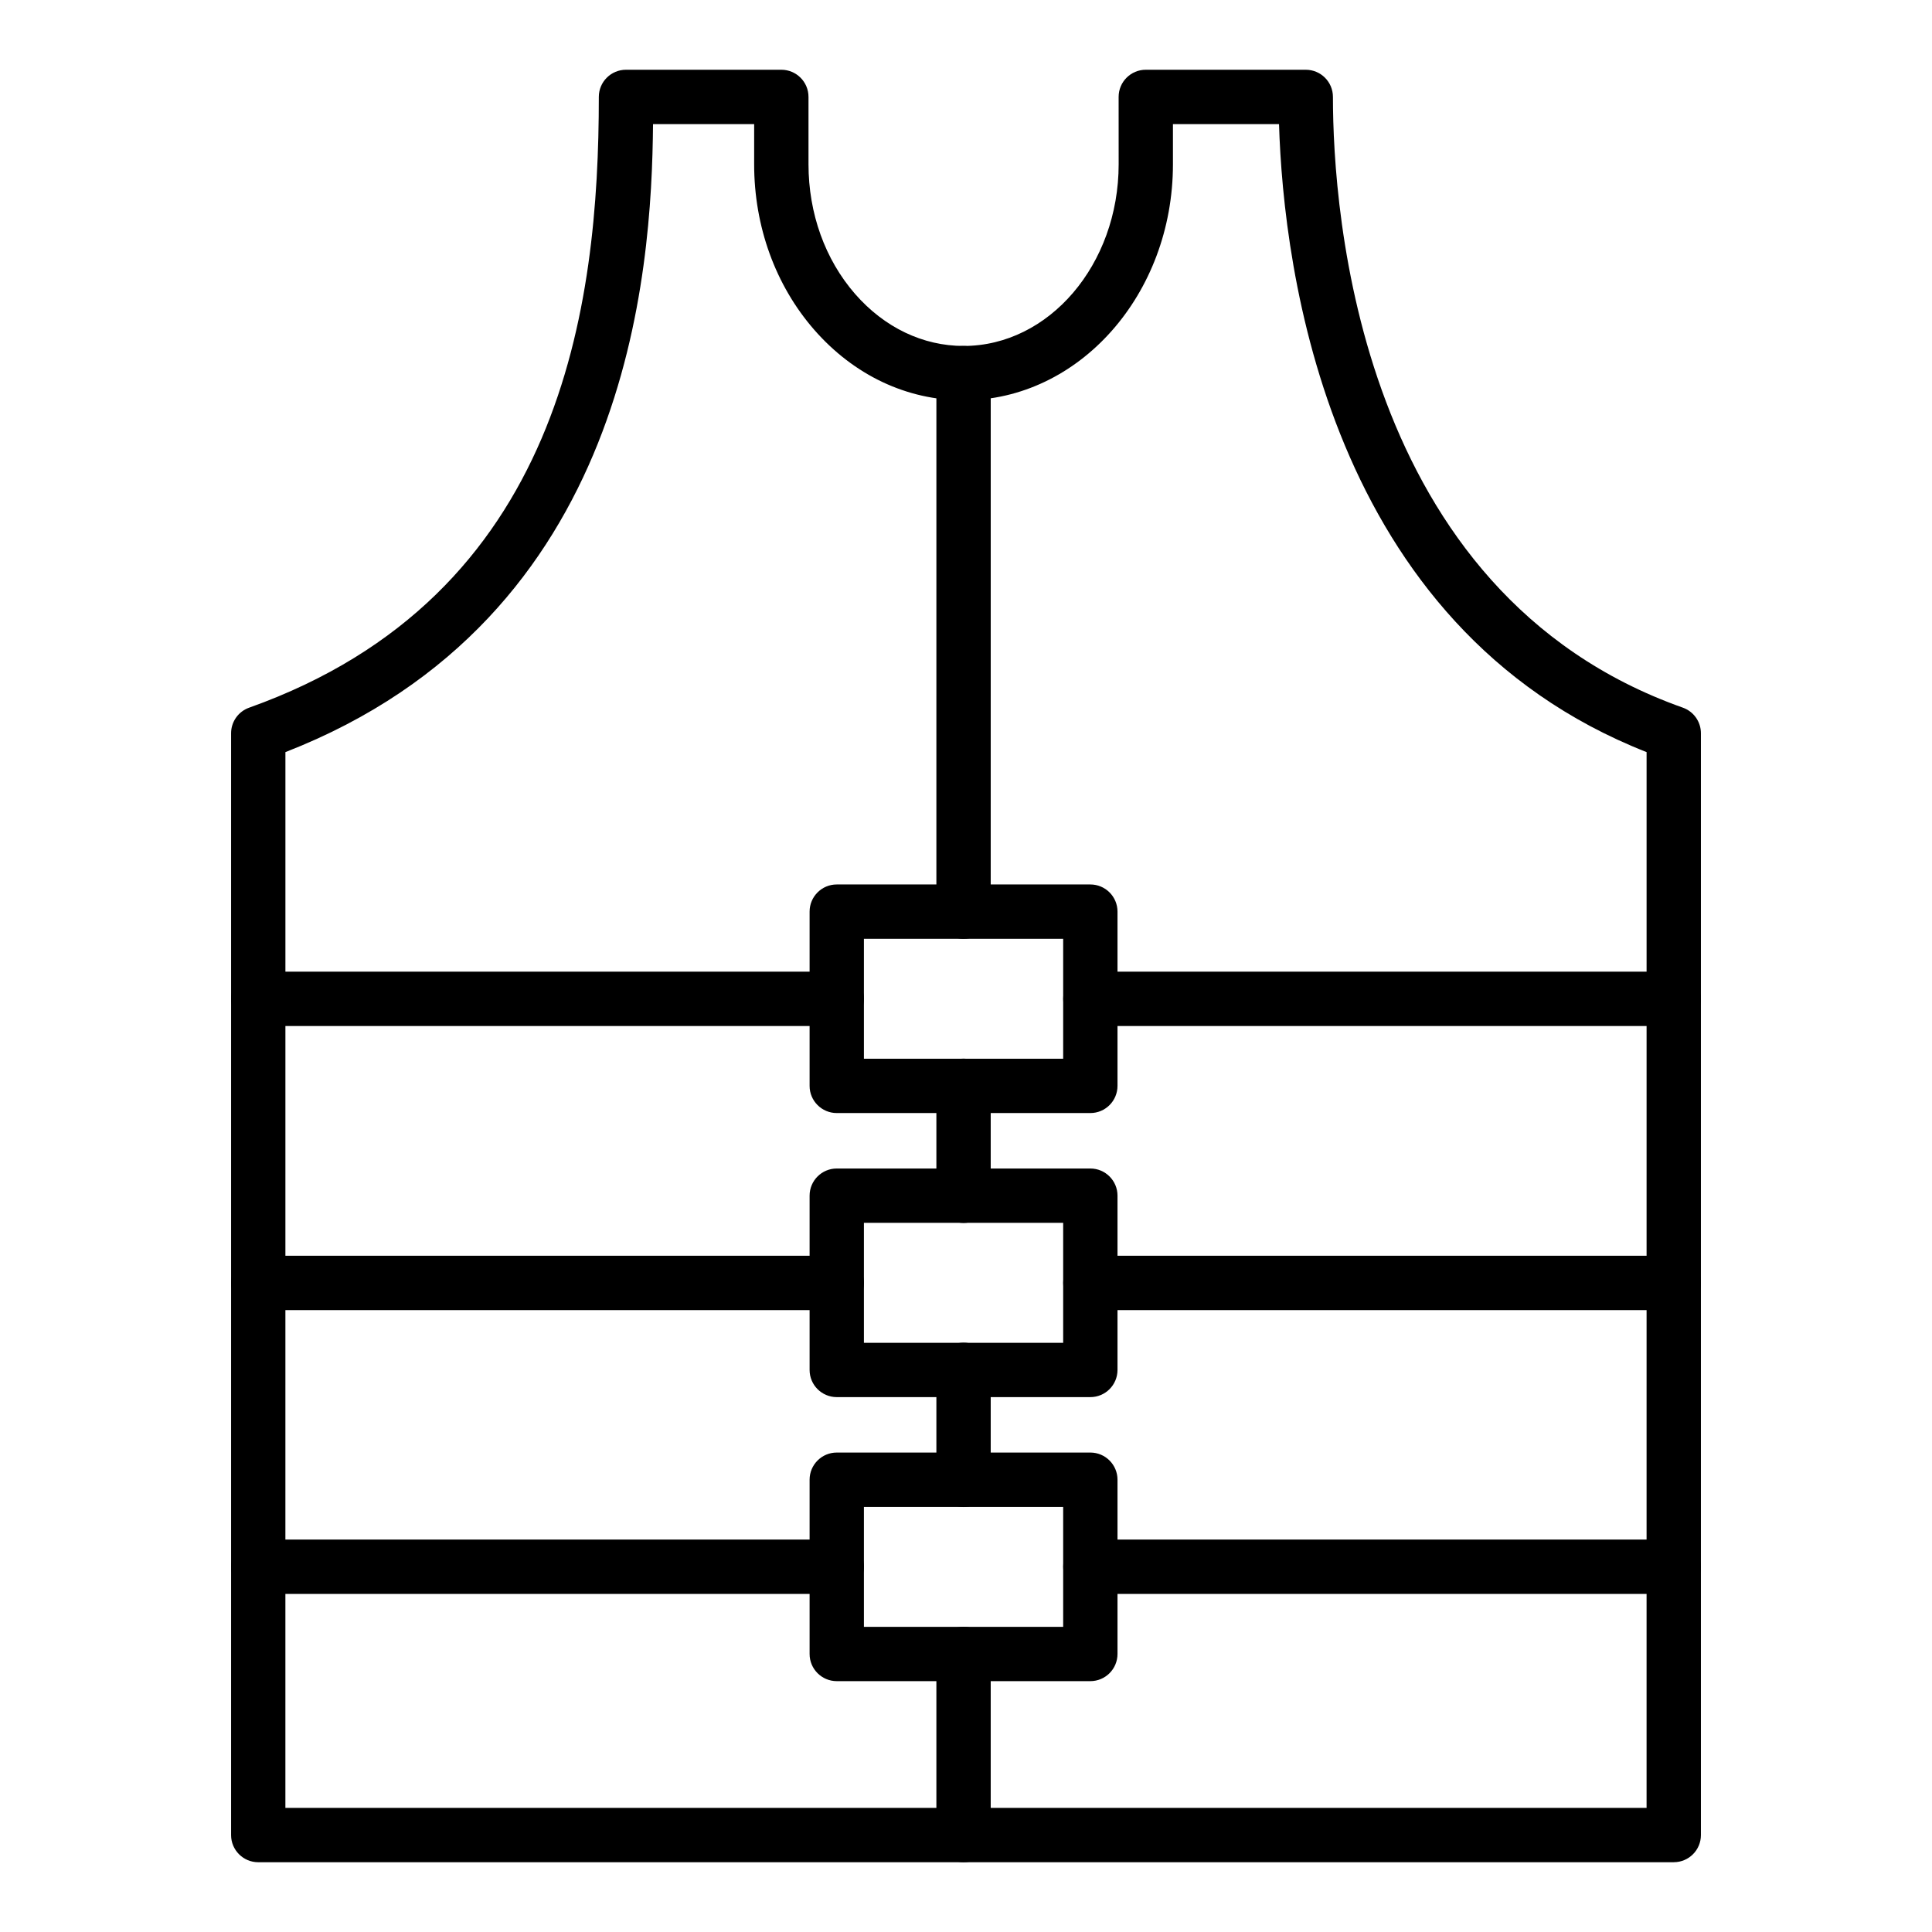
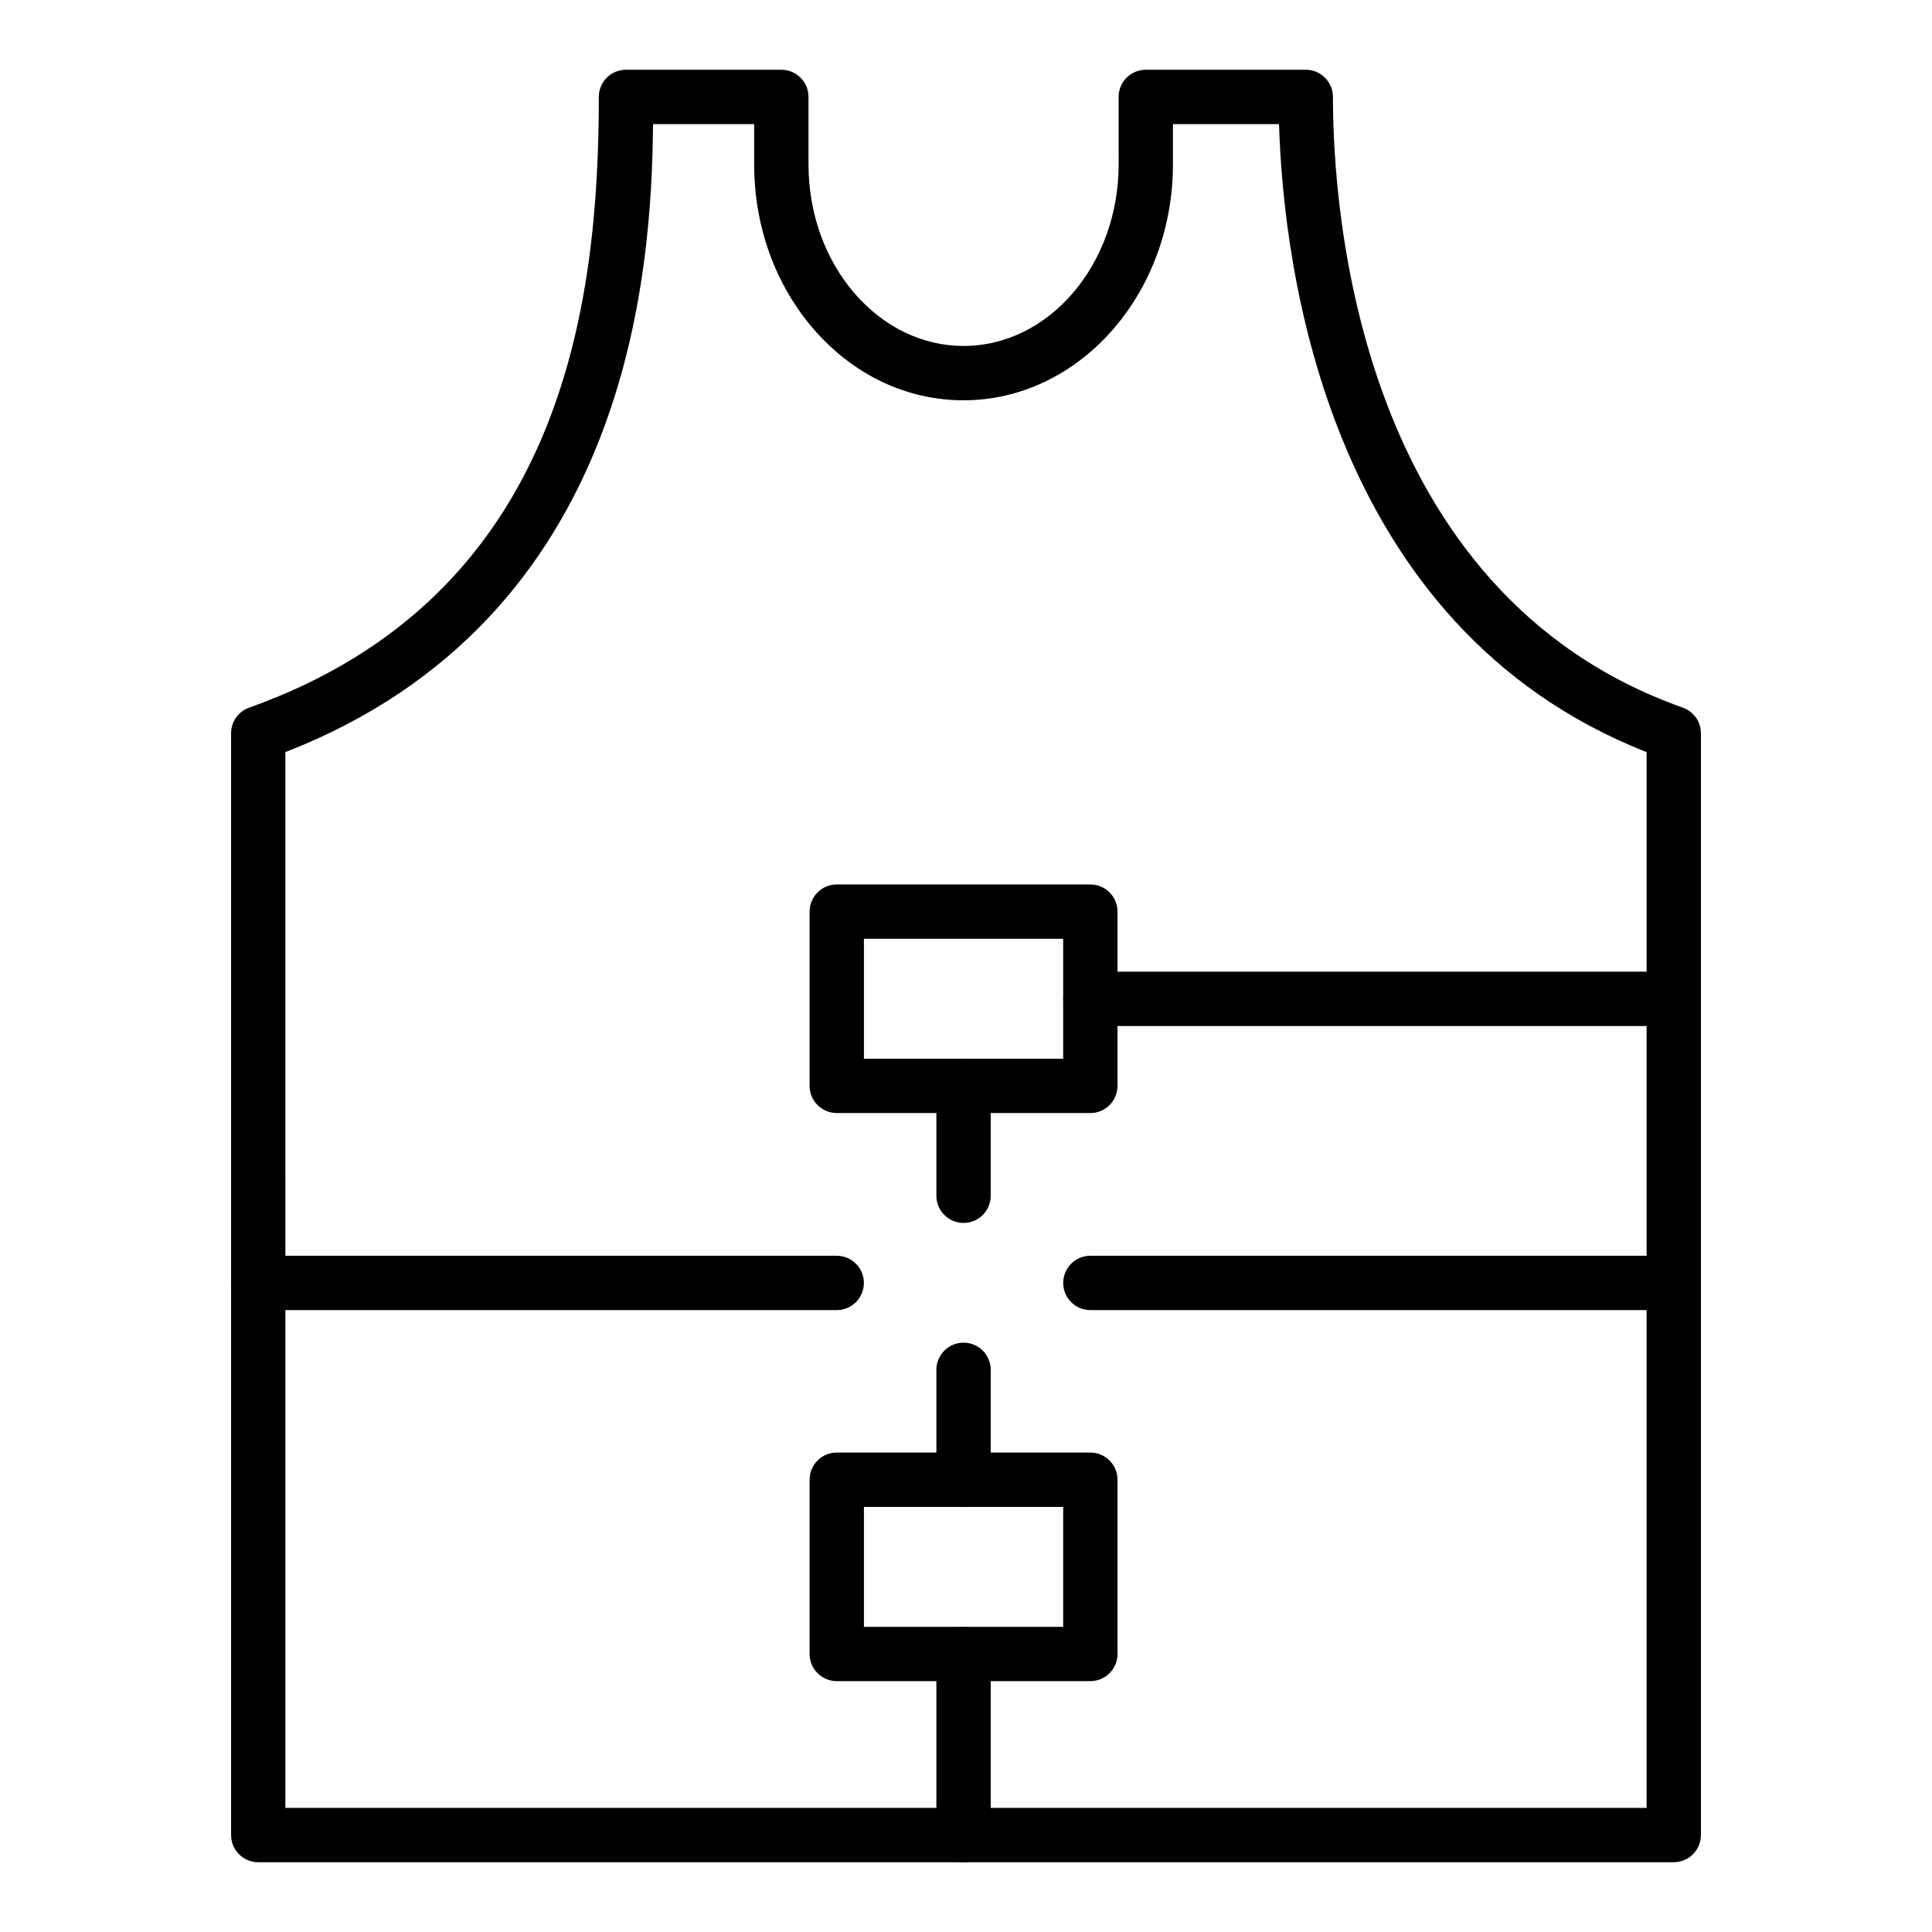
<svg xmlns="http://www.w3.org/2000/svg" fill="#000000" width="800px" height="800px" version="1.1" viewBox="144 144 512 512">
  <g>
    <path d="m587.56 637.51h-375.12c-3.977 0-7.199-3.223-7.199-7.199v-291.99c0-3.043 1.91-5.758 4.781-6.777 83.062-29.617 92.672-106.56 92.672-161.86 0-3.977 3.219-7.199 7.199-7.199h41.168c3.977 0 7.199 3.223 7.199 7.199v17.848c0 13.012 4.379 25.215 12.336 34.355 7.758 8.895 17.973 13.793 28.762 13.793 22.66 0 41.098-21.598 41.098-48.148l-0.008-17.848c0-3.977 3.219-7.199 7.199-7.199h42.395c3.977 0 7.199 3.223 7.199 7.199 0 30.266 6.684 131.38 92.727 161.85 2.875 1.02 4.793 3.734 4.793 6.785v291.99c0 3.973-3.219 7.195-7.199 7.195zm-367.93-14.395h360.73l0.004-279.8c-84.492-33.215-96.234-127.98-97.41-166.43h-28.113v10.652c0 34.484-24.895 62.543-55.492 62.543-15.012 0-29.078-6.652-39.613-18.73-10.242-11.766-15.879-27.324-15.879-43.812l0.004-10.652h-26.801c-0.359 39.25-6.121 130.88-97.422 166.43z" />
-     <path d="m365.74 415.9h-153.3c-3.977 0-7.199-3.223-7.199-7.199s3.219-7.199 7.199-7.199h153.3c3.977 0 7.199 3.223 7.199 7.199-0.004 3.977-3.223 7.199-7.199 7.199z" />
    <path d="m587.56 415.9h-154.6c-3.977 0-7.199-3.223-7.199-7.199s3.219-7.199 7.199-7.199h154.6c3.977 0 7.199 3.223 7.199 7.199-0.004 3.977-3.223 7.199-7.203 7.199z" />
    <path d="m365.74 491.19h-153.3c-3.977 0-7.199-3.223-7.199-7.199 0-3.977 3.219-7.199 7.199-7.199h153.3c3.977 0 7.199 3.223 7.199 7.199-0.004 3.977-3.223 7.199-7.199 7.199z" />
    <path d="m587.56 491.19h-154.6c-3.977 0-7.199-3.223-7.199-7.199 0-3.977 3.219-7.199 7.199-7.199h154.6c3.977 0 7.199 3.223 7.199 7.199-0.004 3.977-3.223 7.199-7.203 7.199z" />
-     <path d="m365.74 566.4h-153.3c-3.977 0-7.199-3.223-7.199-7.199s3.219-7.199 7.199-7.199h153.3c3.977 0 7.199 3.223 7.199 7.199-0.004 3.977-3.223 7.199-7.199 7.199z" />
-     <path d="m587.56 566.4h-154.6c-3.977 0-7.199-3.223-7.199-7.199s3.219-7.199 7.199-7.199h154.6c3.977 0 7.199 3.223 7.199 7.199-0.004 3.977-3.223 7.199-7.203 7.199z" />
    <path d="m399.35 468.09c-3.977 0-7.199-3.223-7.199-7.199v-29.148c0-3.977 3.219-7.199 7.199-7.199 3.977 0 7.199 3.223 7.199 7.199v29.148c0 3.977-3.219 7.199-7.199 7.199z" />
    <path d="m399.35 637.51c-3.977 0-7.199-3.223-7.199-7.199v-48.004c0-3.977 3.219-7.199 7.199-7.199 3.977 0 7.199 3.223 7.199 7.199v48.008c0 3.973-3.219 7.195-7.199 7.195z" />
    <path d="m399.35 543.37c-3.977 0-7.199-3.223-7.199-7.199v-29.148c0-3.977 3.219-7.199 7.199-7.199 3.977 0 7.199 3.223 7.199 7.199v29.148c0 3.977-3.219 7.199-7.199 7.199z" />
-     <path d="m399.35 392.8c-3.977 0-7.199-3.223-7.199-7.199l0.004-142.72c0-3.977 3.219-7.199 7.199-7.199 3.977 0 7.199 3.223 7.199 7.199l-0.004 142.72c0 3.973-3.219 7.195-7.199 7.195z" />
    <path d="m432.95 438.97h-67.199c-3.977 0-7.199-3.223-7.199-7.199v-46.18c0-3.977 3.219-7.199 7.199-7.199h67.199c3.977 0 7.199 3.223 7.199 7.199v46.18c-0.004 3.977-3.223 7.199-7.199 7.199zm-60.004-14.395h52.805v-31.785h-52.805z" />
-     <path d="m432.95 514.25h-67.199c-3.977 0-7.199-3.223-7.199-7.199v-46.184c0-3.977 3.219-7.199 7.199-7.199h67.199c3.977 0 7.199 3.223 7.199 7.199v46.184c-0.004 3.977-3.223 7.199-7.199 7.199zm-60.004-14.395h52.805v-31.793h-52.805z" />
    <path d="m432.95 589.52h-67.199c-3.977 0-7.199-3.223-7.199-7.199v-46.18c0-3.977 3.219-7.199 7.199-7.199h67.199c3.977 0 7.199 3.223 7.199 7.199v46.18c-0.004 3.977-3.223 7.199-7.199 7.199zm-60.004-14.395h52.805v-31.785h-52.805z" />
  </g>
</svg>